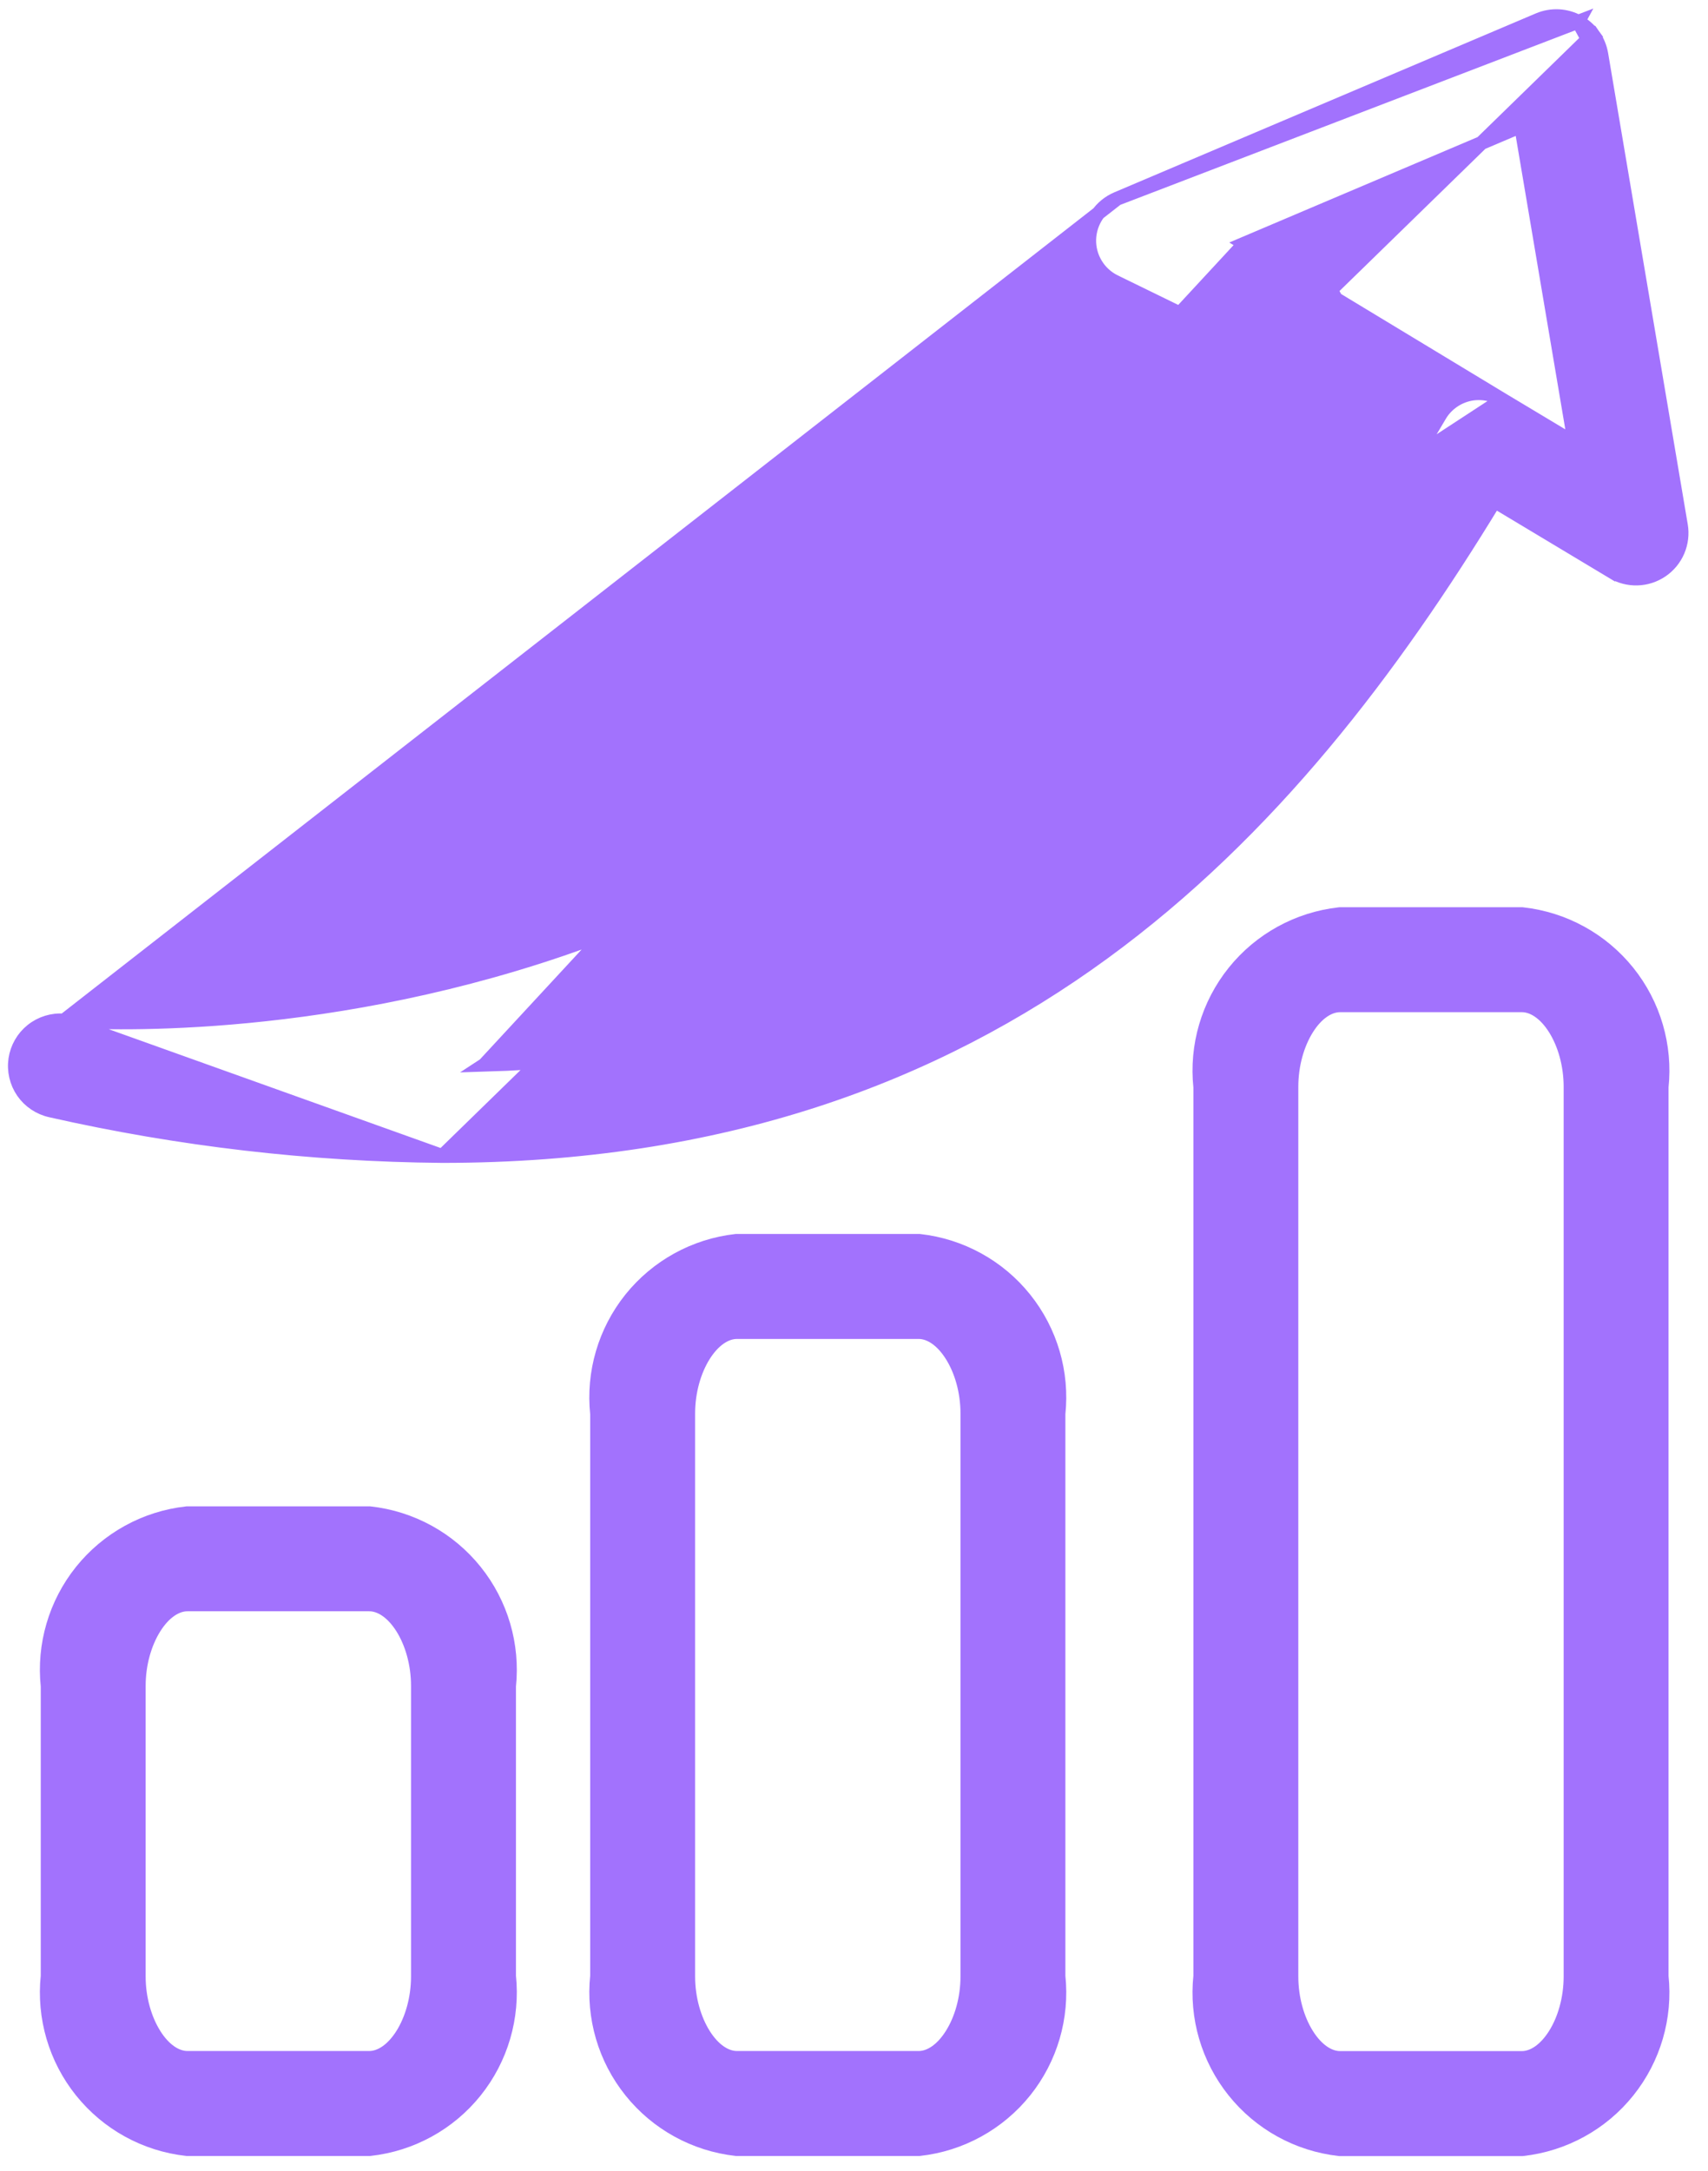
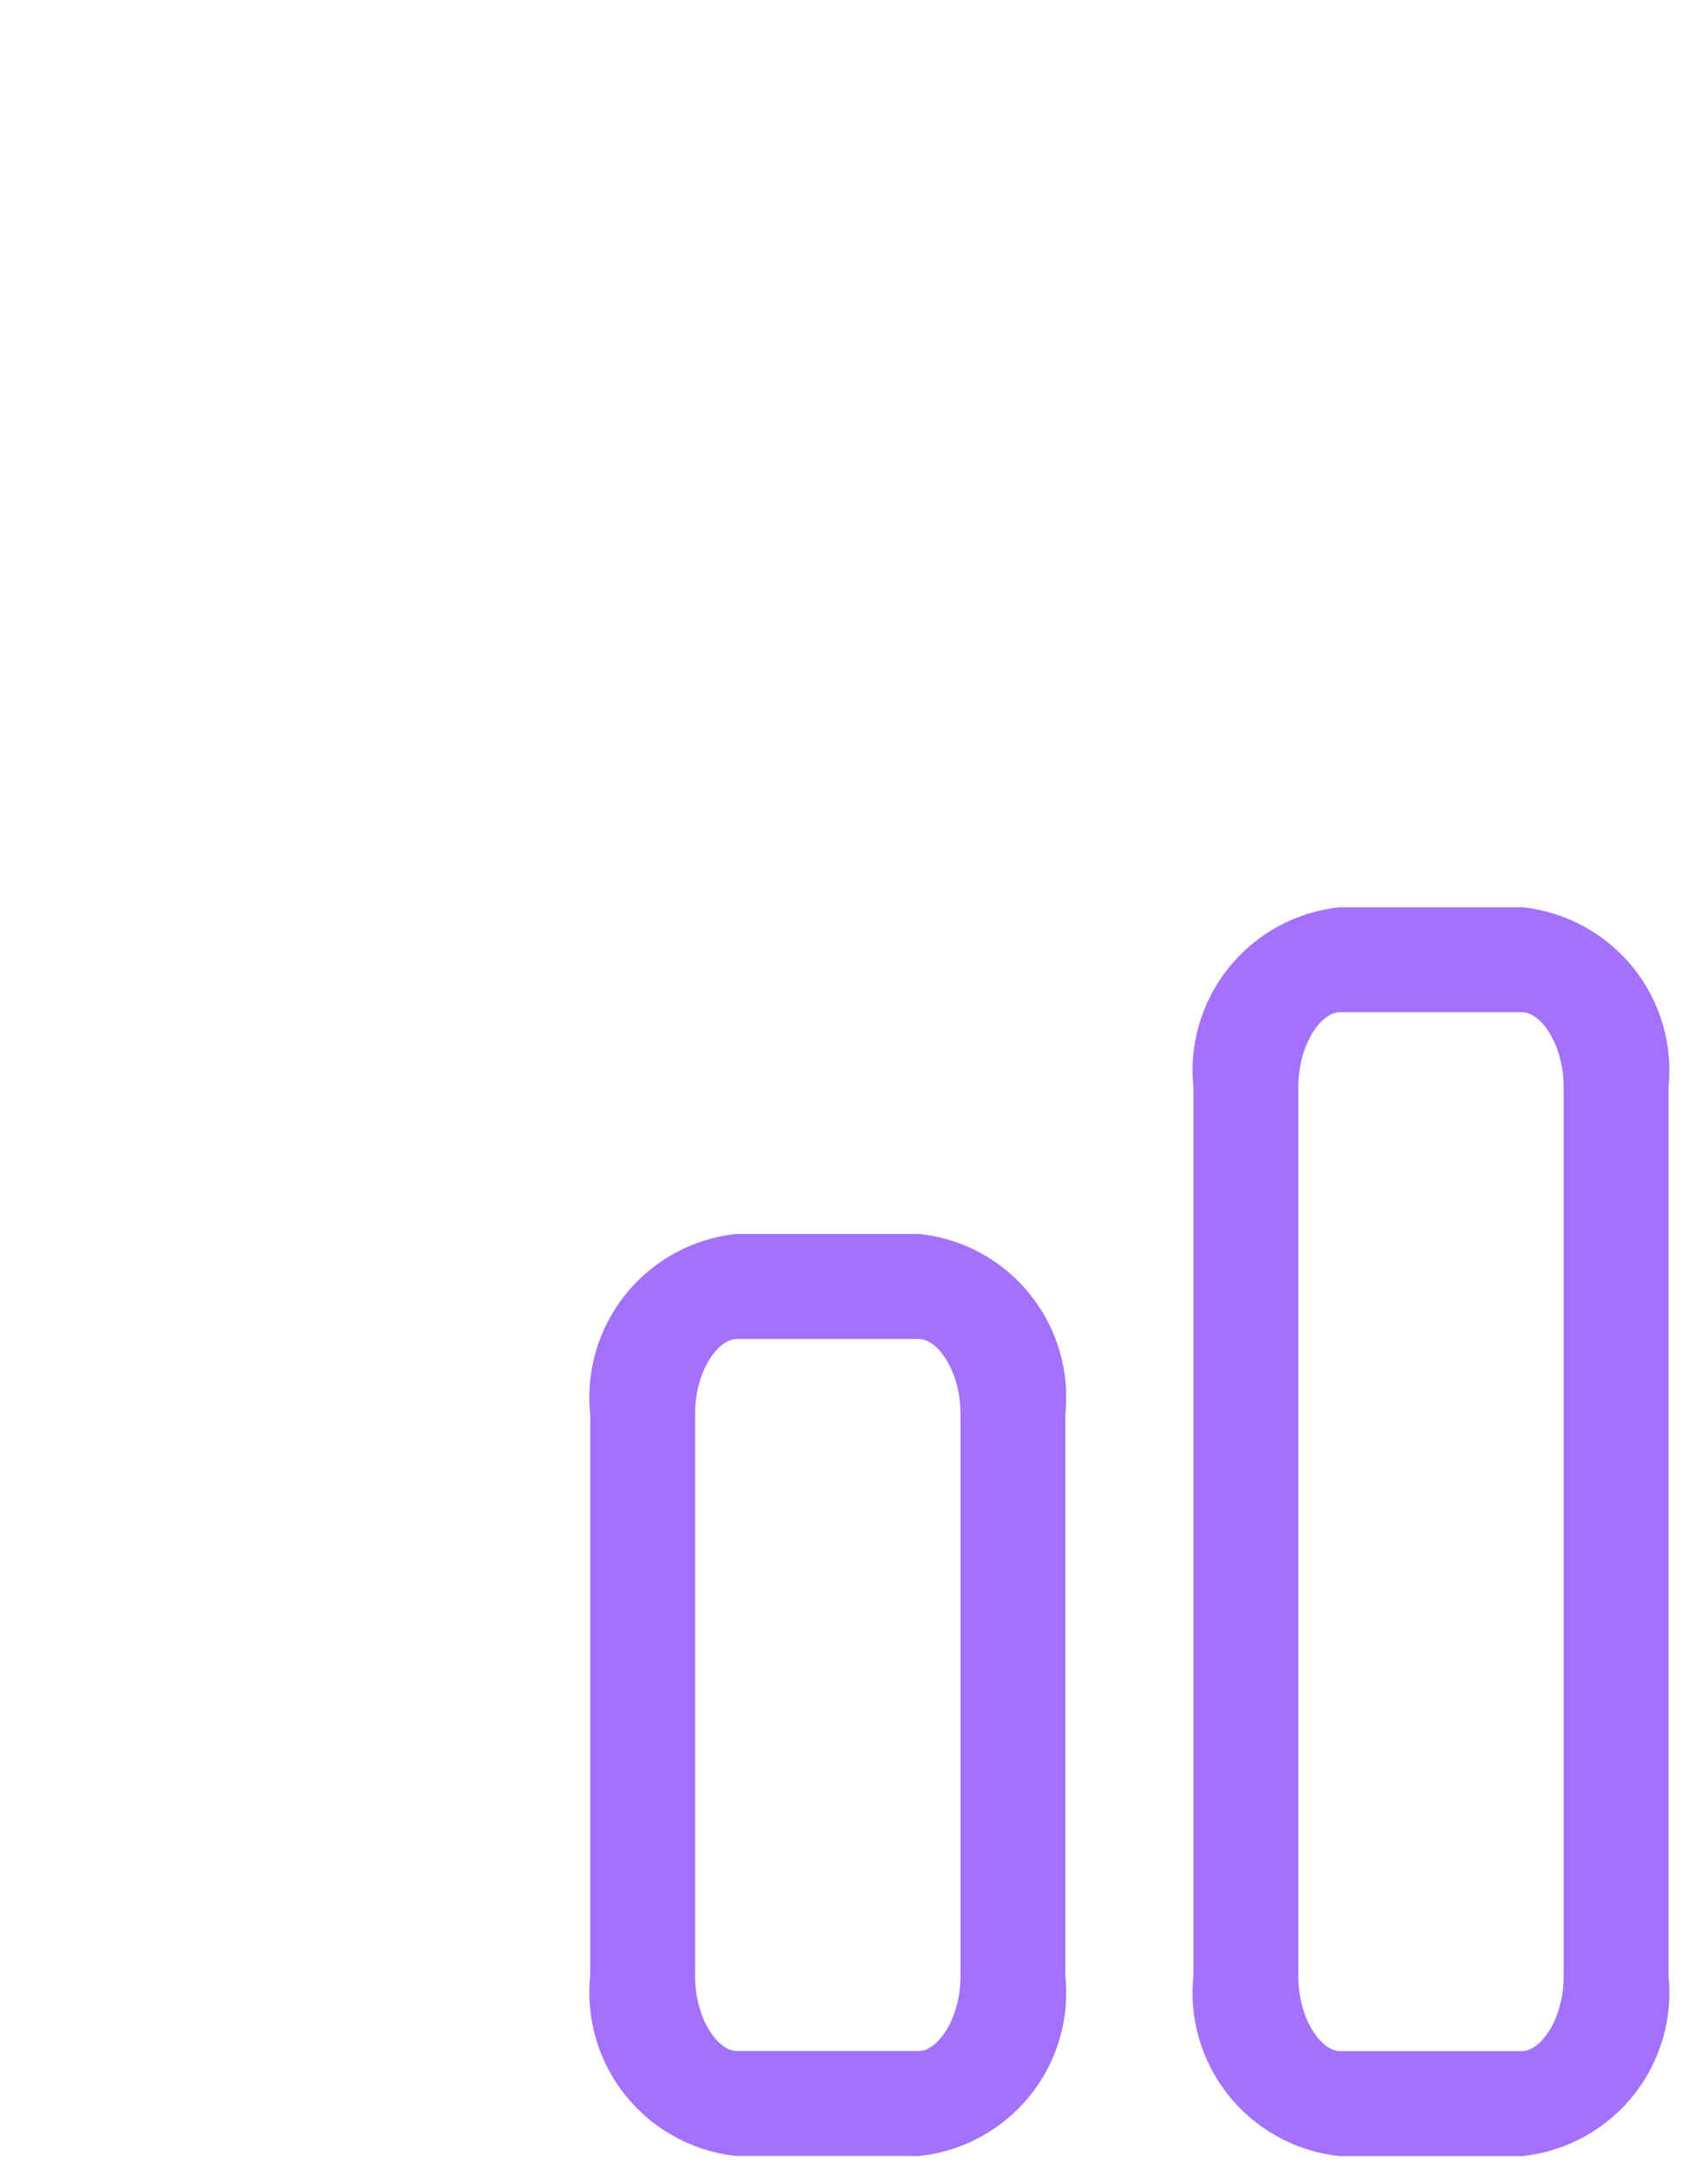
<svg xmlns="http://www.w3.org/2000/svg" width="37" height="47" viewBox="0 0 37 47" fill="none">
-   <path d="M1.386 22.096L1.387 22.096C1.753 22.125 6.293 22.433 11.653 20.721C16.98 19.019 23.112 15.325 26.77 7.377L24.148 6.097C23.978 6.014 23.836 5.884 23.738 5.722C23.64 5.56 23.59 5.374 23.595 5.185C23.6 4.996 23.66 4.812 23.766 4.656C23.873 4.499 24.022 4.377 24.196 4.303L1.386 22.096ZM1.386 22.096C1.137 22.076 0.89 22.152 0.694 22.308C0.499 22.463 0.37 22.688 0.333 22.935C0.297 23.182 0.355 23.434 0.497 23.64C0.639 23.845 0.854 23.989 1.098 24.043C3.882 24.673 6.726 25.003 9.58 25.028H9.582M1.386 22.096L9.582 25.028M34.189 0.471V0.471C34.058 0.4 33.913 0.359 33.764 0.351C33.616 0.344 33.467 0.37 33.33 0.428L33.33 0.428L24.196 4.303L34.189 0.471L34.117 0.603L34.189 0.471ZM34.189 0.471C34.319 0.543 34.432 0.643 34.519 0.764L34.396 0.851M34.189 0.471L34.396 0.851M9.582 25.028C15.644 25.028 20.252 23.293 23.901 20.632C27.505 18.004 30.168 14.479 32.377 10.851L34.934 12.385L35.011 12.257L34.934 12.385C35.095 12.482 35.282 12.531 35.47 12.525C35.658 12.52 35.841 12.46 35.997 12.354C36.153 12.248 36.275 12.099 36.349 11.925C36.422 11.752 36.445 11.561 36.413 11.375L34.688 1.172C34.663 1.025 34.605 0.886 34.519 0.764L34.396 0.851M9.582 25.028L34.396 0.851M10.494 23.053C15.709 22.9 19.687 21.339 22.886 18.964C26.38 16.369 28.953 12.796 31.187 8.999C31.253 8.886 31.34 8.788 31.445 8.71C31.549 8.631 31.667 8.575 31.794 8.542C31.92 8.51 32.051 8.504 32.18 8.523C32.309 8.542 32.433 8.586 32.544 8.653L10.494 23.053ZM10.494 23.053C14.35 22.126 17.959 20.353 21.054 17.854C24.531 15.047 27.251 11.415 28.964 7.288C29.062 7.056 29.067 6.796 28.978 6.56C28.89 6.324 28.714 6.131 28.488 6.02L28.488 6.02L26.958 5.274M10.494 23.053L26.958 5.274M26.958 5.274L32.951 2.731L34.111 9.592L32.545 8.653L26.958 5.274Z" fill="#A272FD" stroke="#A272FD" stroke-width="0.3" />
-   <path d="M4.061 32.764H4.053L4.045 32.765C3.148 32.864 2.328 33.316 1.763 34.019C1.201 34.721 0.938 35.616 1.033 36.51V42.783C0.938 43.677 1.201 44.573 1.763 45.274C2.328 45.978 3.148 46.43 4.045 46.529L4.053 46.53H4.061H7.998H8.006L8.014 46.529C8.911 46.43 9.732 45.979 10.296 45.275C10.859 44.573 11.121 43.677 11.027 42.783V36.51C11.121 35.616 10.859 34.72 10.296 34.019C9.731 33.315 8.911 32.864 8.014 32.765L8.006 32.764H7.998H4.061ZM9.054 36.502V42.791C9.054 43.275 8.92 43.726 8.715 44.052C8.507 44.382 8.246 44.557 7.998 44.557H4.061C3.814 44.557 3.552 44.382 3.345 44.052C3.14 43.726 3.005 43.275 3.005 42.791V36.502C3.005 36.018 3.14 35.567 3.345 35.241C3.552 34.911 3.814 34.736 4.061 34.736H7.998C8.246 34.736 8.507 34.911 8.715 35.241C8.92 35.567 9.054 36.018 9.054 36.502Z" fill="#A272FD" stroke="#A272FD" stroke-width="0.3" />
  <path d="M15.964 26.867H15.956L15.947 26.867C15.05 26.967 14.23 27.419 13.665 28.122C13.103 28.824 12.84 29.72 12.935 30.614V42.783C12.841 43.677 13.103 44.573 13.666 45.274C14.23 45.978 15.051 46.429 15.947 46.529L15.956 46.53H15.964H19.901H19.909L19.917 46.529C20.814 46.43 21.634 45.978 22.199 45.275C22.762 44.573 23.024 43.677 22.929 42.783V30.614C23.024 29.72 22.762 28.824 22.199 28.122C21.635 27.418 20.814 26.967 19.917 26.867L19.909 26.867H19.901H15.964ZM20.957 30.606V42.791C20.957 43.275 20.823 43.726 20.617 44.052C20.41 44.382 20.148 44.557 19.901 44.557H15.964C15.716 44.557 15.455 44.382 15.247 44.052C15.042 43.726 14.908 43.275 14.908 42.791V30.606C14.908 30.122 15.042 29.671 15.247 29.345C15.455 29.015 15.716 28.84 15.964 28.84H19.901C20.148 28.84 20.41 29.015 20.617 29.345C20.823 29.671 20.957 30.122 20.957 30.606Z" fill="#A272FD" stroke="#A272FD" stroke-width="0.3" />
  <path d="M32.983 19.794L32.975 19.793H32.967H29.031H29.023L29.014 19.794C28.118 19.894 27.297 20.345 26.733 21.048C26.17 21.75 25.907 22.645 26.002 23.539V42.784C25.907 43.679 26.17 44.574 26.733 45.276C27.297 45.98 28.118 46.431 29.014 46.531L29.023 46.532H29.031H32.967H32.975L32.983 46.531C33.88 46.431 34.701 45.98 35.265 45.276C35.828 44.574 36.09 43.678 35.995 42.784V23.539C36.09 22.645 35.828 21.75 35.265 21.048C34.7 20.345 33.88 19.894 32.983 19.794ZM34.023 42.792C34.023 43.277 33.889 43.728 33.684 44.053C33.476 44.383 33.215 44.559 32.967 44.559H29.031C28.783 44.559 28.521 44.383 28.314 44.053C28.109 43.728 27.975 43.277 27.975 42.792V23.531C27.975 23.047 28.109 22.596 28.314 22.27C28.521 21.94 28.783 21.765 29.031 21.765H32.967C33.215 21.765 33.476 21.94 33.684 22.27C33.889 22.596 34.023 23.047 34.023 23.531V42.792Z" fill="#A272FD" stroke="#A272FD" stroke-width="0.3" />
</svg>